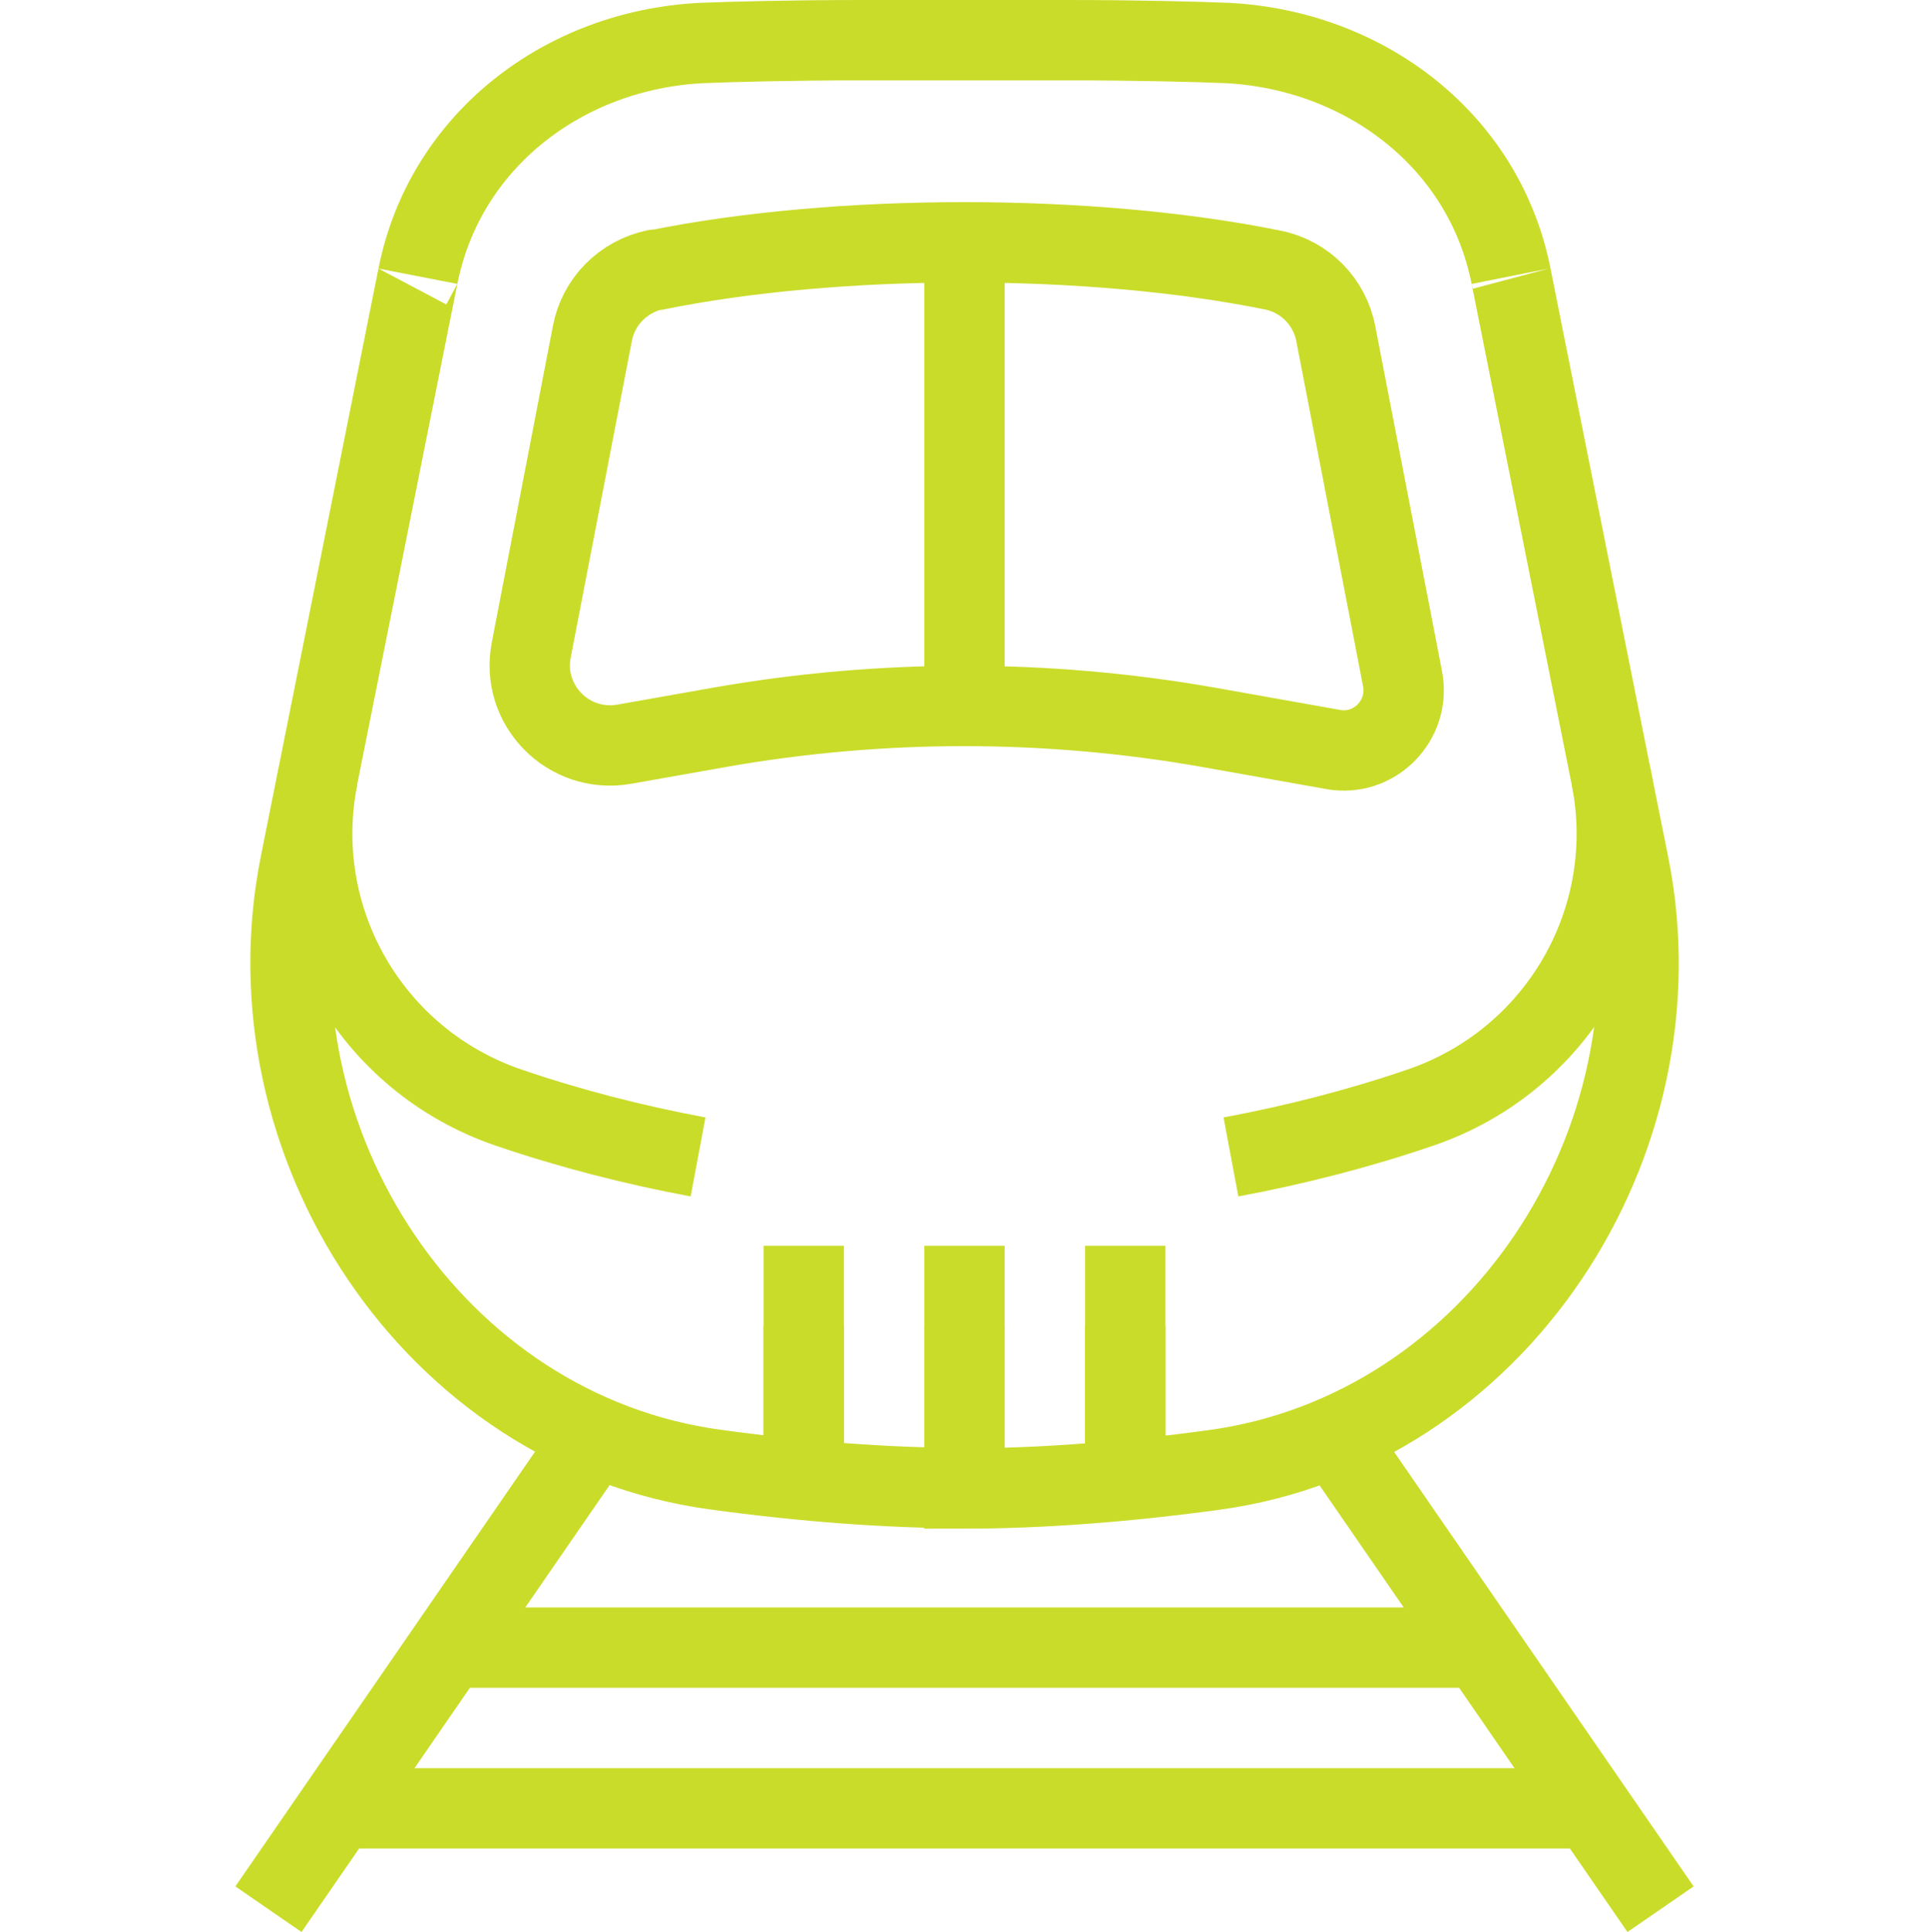
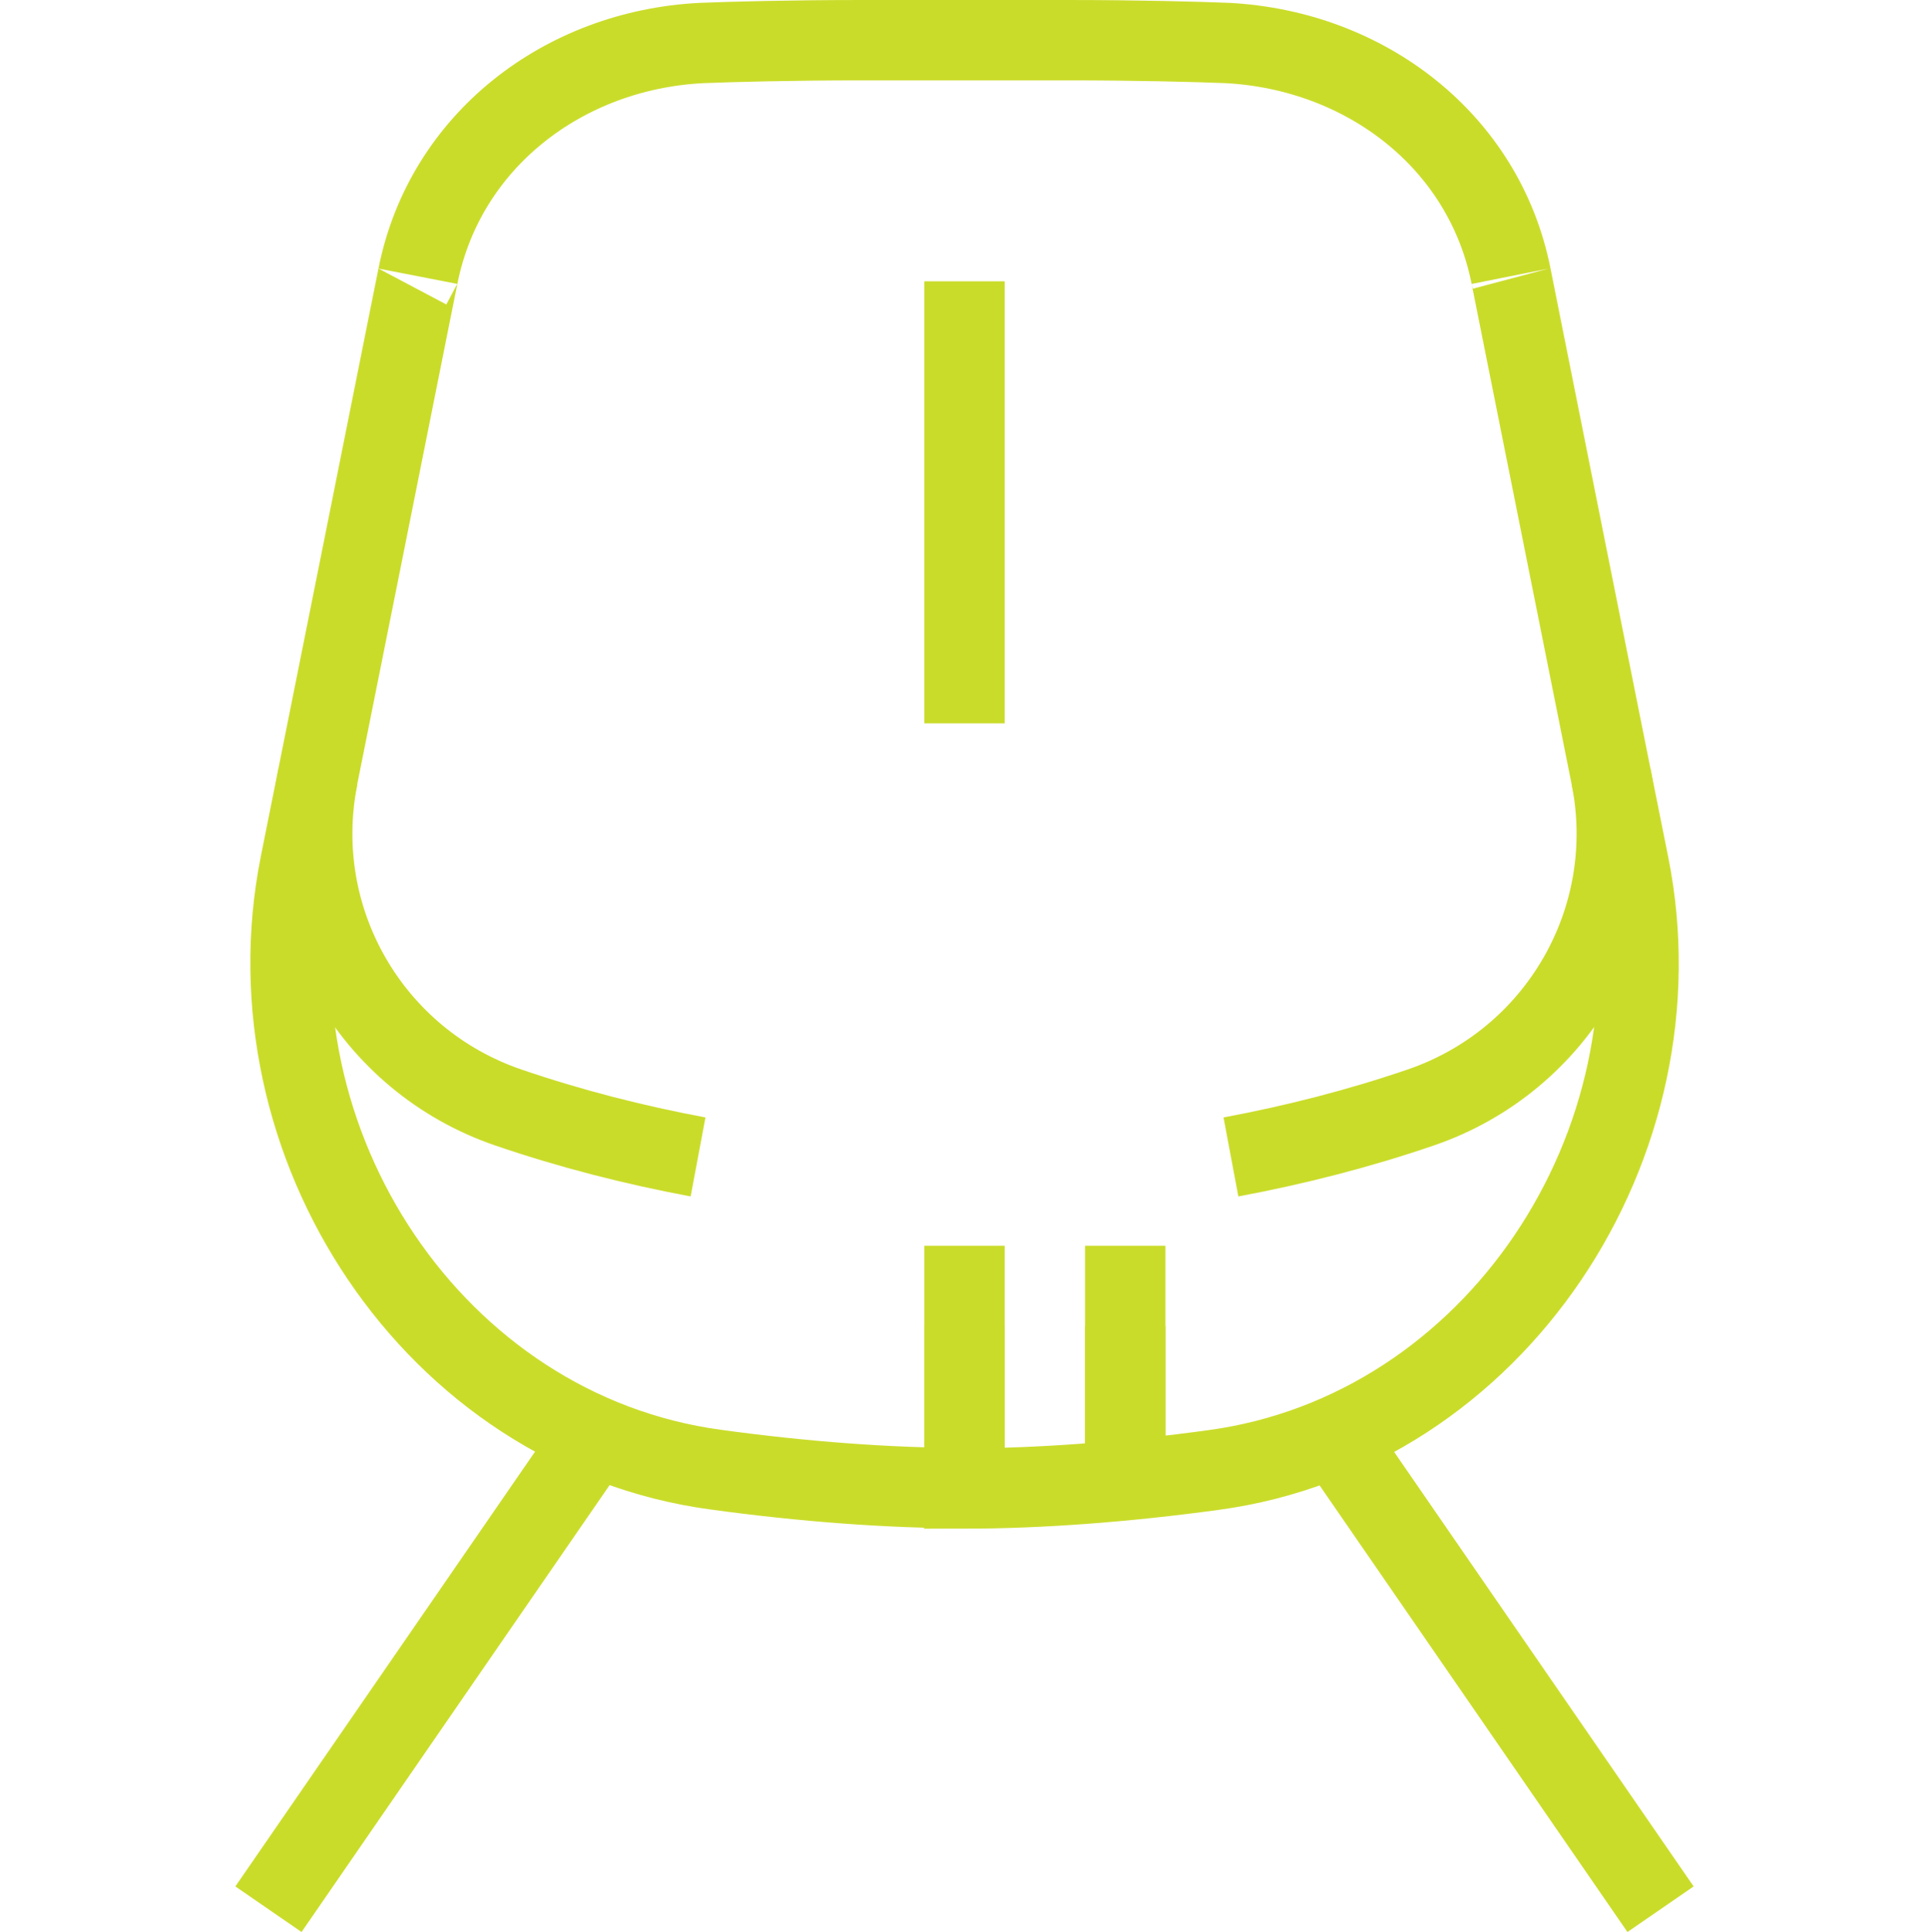
<svg xmlns="http://www.w3.org/2000/svg" id="Stroke_icons" data-name="Stroke icons" width="48" height="48.08" viewBox="0 0 48 48.08">
  <line x1="33.09" y1="35.57" x2="41.32" y2="47.51" style="fill: none; stroke: #cadc2a; stroke-miterlimit: 10; stroke-width: 2px;" />
  <line x1="14.91" y1="35.57" x2="6.68" y2="47.51" style="fill: none; stroke: #cadc2a; stroke-miterlimit: 10; stroke-width: 2px;" />
-   <line x1="8" y1="45" x2="40" y2="45" style="fill: none; stroke: #cadc2a; stroke-linejoin: round; stroke-width: 2px;" />
-   <line x1="11" y1="41" x2="37" y2="41" style="fill: none; stroke: #cadc2a; stroke-linejoin: round; stroke-width: 2px;" />
  <g>
    <line x1="24" y1="37" x2="24" y2="33" style="fill: none; stroke: #cadc2a; stroke-miterlimit: 10; stroke-width: 2px;" />
    <line x1="28" y1="37" x2="28" y2="33" style="fill: none; stroke: #cadc2a; stroke-miterlimit: 10; stroke-width: 2px;" />
-     <line x1="20" y1="37" x2="20" y2="33" style="fill: none; stroke: #cadc2a; stroke-miterlimit: 10; stroke-width: 2px;" />
  </g>
-   <path d="m16.32,6.72c4.53-.92,10.82-.92,15.35,0,.8.16,1.42.79,1.57,1.59l1.66,8.58c.2,1.03-.7,1.95-1.73,1.76l-3.09-.55c-4.03-.71-8.15-.71-12.18,0l-2.37.42c-1.38.24-2.58-.97-2.31-2.35l1.52-7.87c.15-.8.77-1.42,1.57-1.59Z" style="fill: none; stroke: #cadc2a; stroke-linejoin: round; stroke-width: 2px;" />
  <line x1="24" y1="7" x2="24" y2="18" style="fill: none; stroke: #cadc2a; stroke-linejoin: round; stroke-width: 2px;" />
  <line x1="24" y1="31" x2="24" y2="37" style="fill: none; stroke: #cadc2a; stroke-miterlimit: 10; stroke-width: 2px;" />
  <line x1="28" y1="31" x2="28" y2="37" style="fill: none; stroke: #cadc2a; stroke-miterlimit: 10; stroke-width: 2px;" />
-   <line x1="20" y1="31" x2="20" y2="37" style="fill: none; stroke: #cadc2a; stroke-miterlimit: 10; stroke-width: 2px;" />
  <path d="m24,37.03c-1.88,0-4.02-.16-6.2-.46-7.01-.95-11.71-8.12-10.33-15.06.05-.23,2.97-14.85,2.93-14.64.67-3.37,3.63-5.63,7.06-5.8.74-.03,2.24-.07,3.97-.07h5.14c1.74,0,3.23.04,3.97.07,3.43.18,6.39,2.43,7.06,5.8-.04-.2,2.88,14.42,2.93,14.65,1.39,6.94-3.32,14.11-10.33,15.06-2.19.3-4.33.46-6.2.46Z" style="fill: none; stroke: #cadc2a; stroke-miterlimit: 10; stroke-width: 2px;" />
  <path d="m30.63,28.79c1.6-.3,3.17-.7,4.72-1.23,3.42-1.17,5.45-4.68,4.74-8.23" style="fill: none; stroke: #cadc2a; stroke-miterlimit: 10; stroke-width: 2px;" />
  <path d="m17.37,28.79c-1.6-.3-3.17-.7-4.72-1.23-3.42-1.17-5.45-4.68-4.74-8.23" style="fill: none; stroke: #cadc2a; stroke-miterlimit: 10; stroke-width: 2px;" />
</svg>